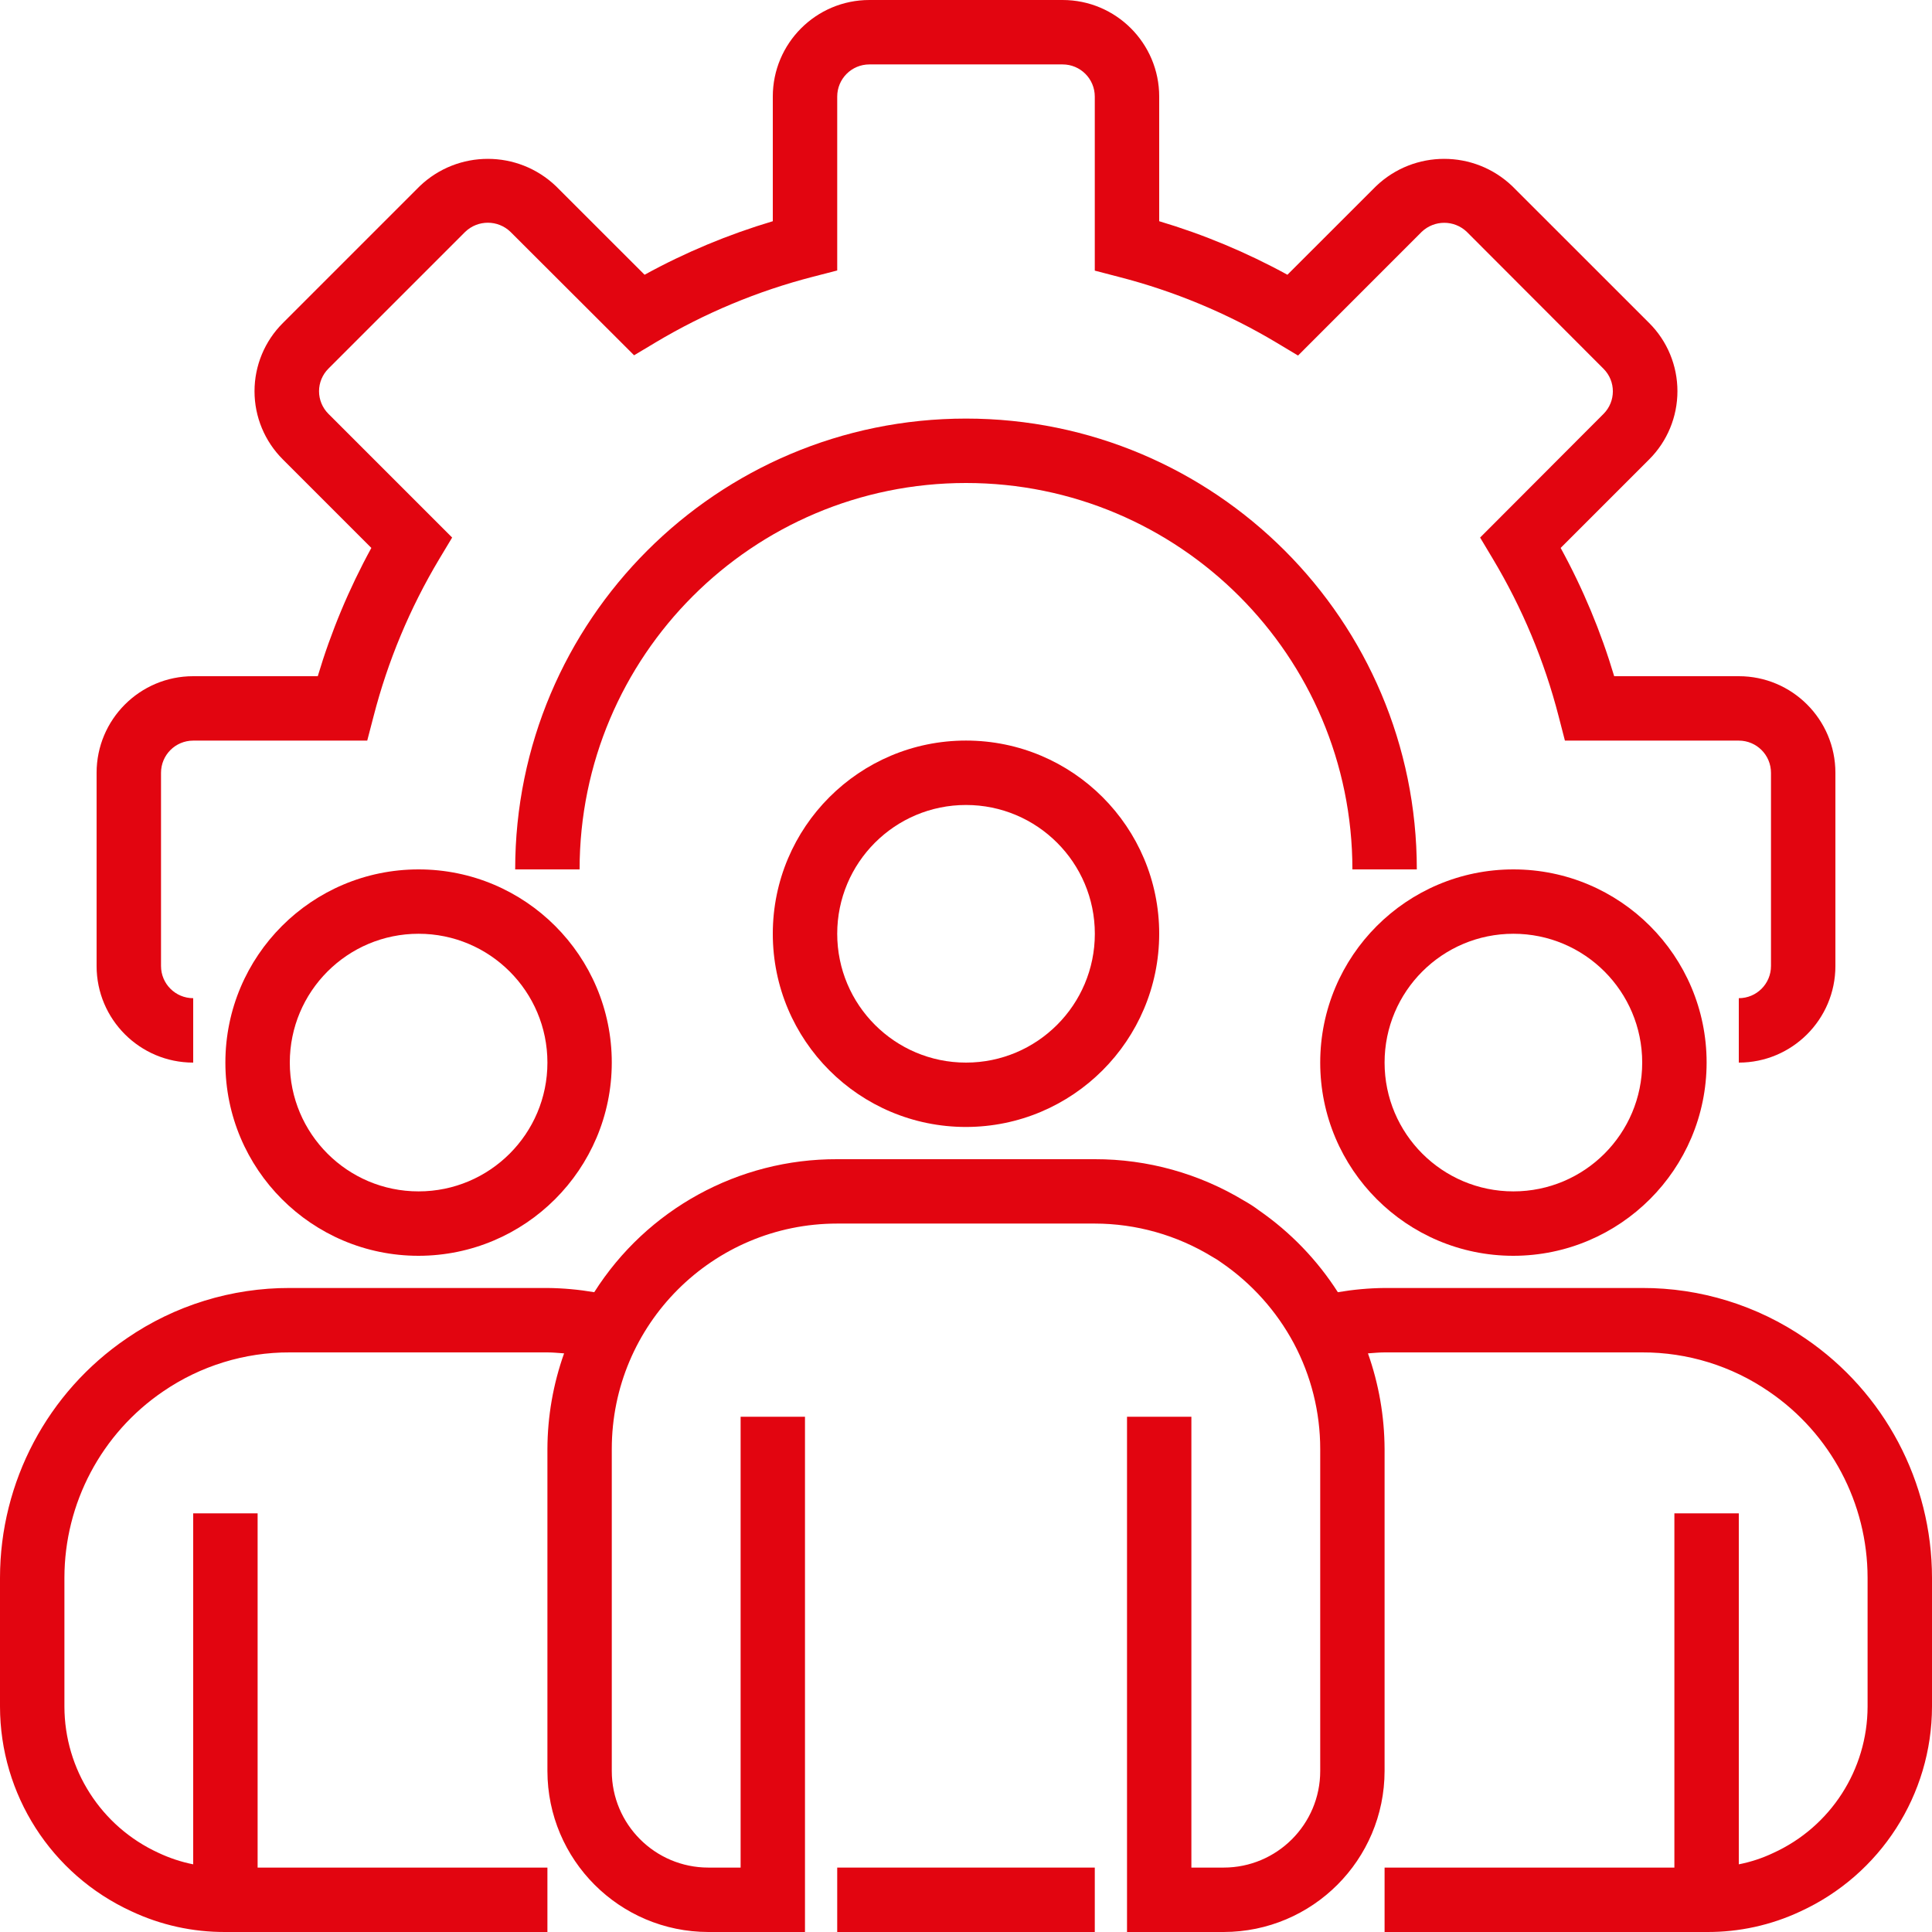
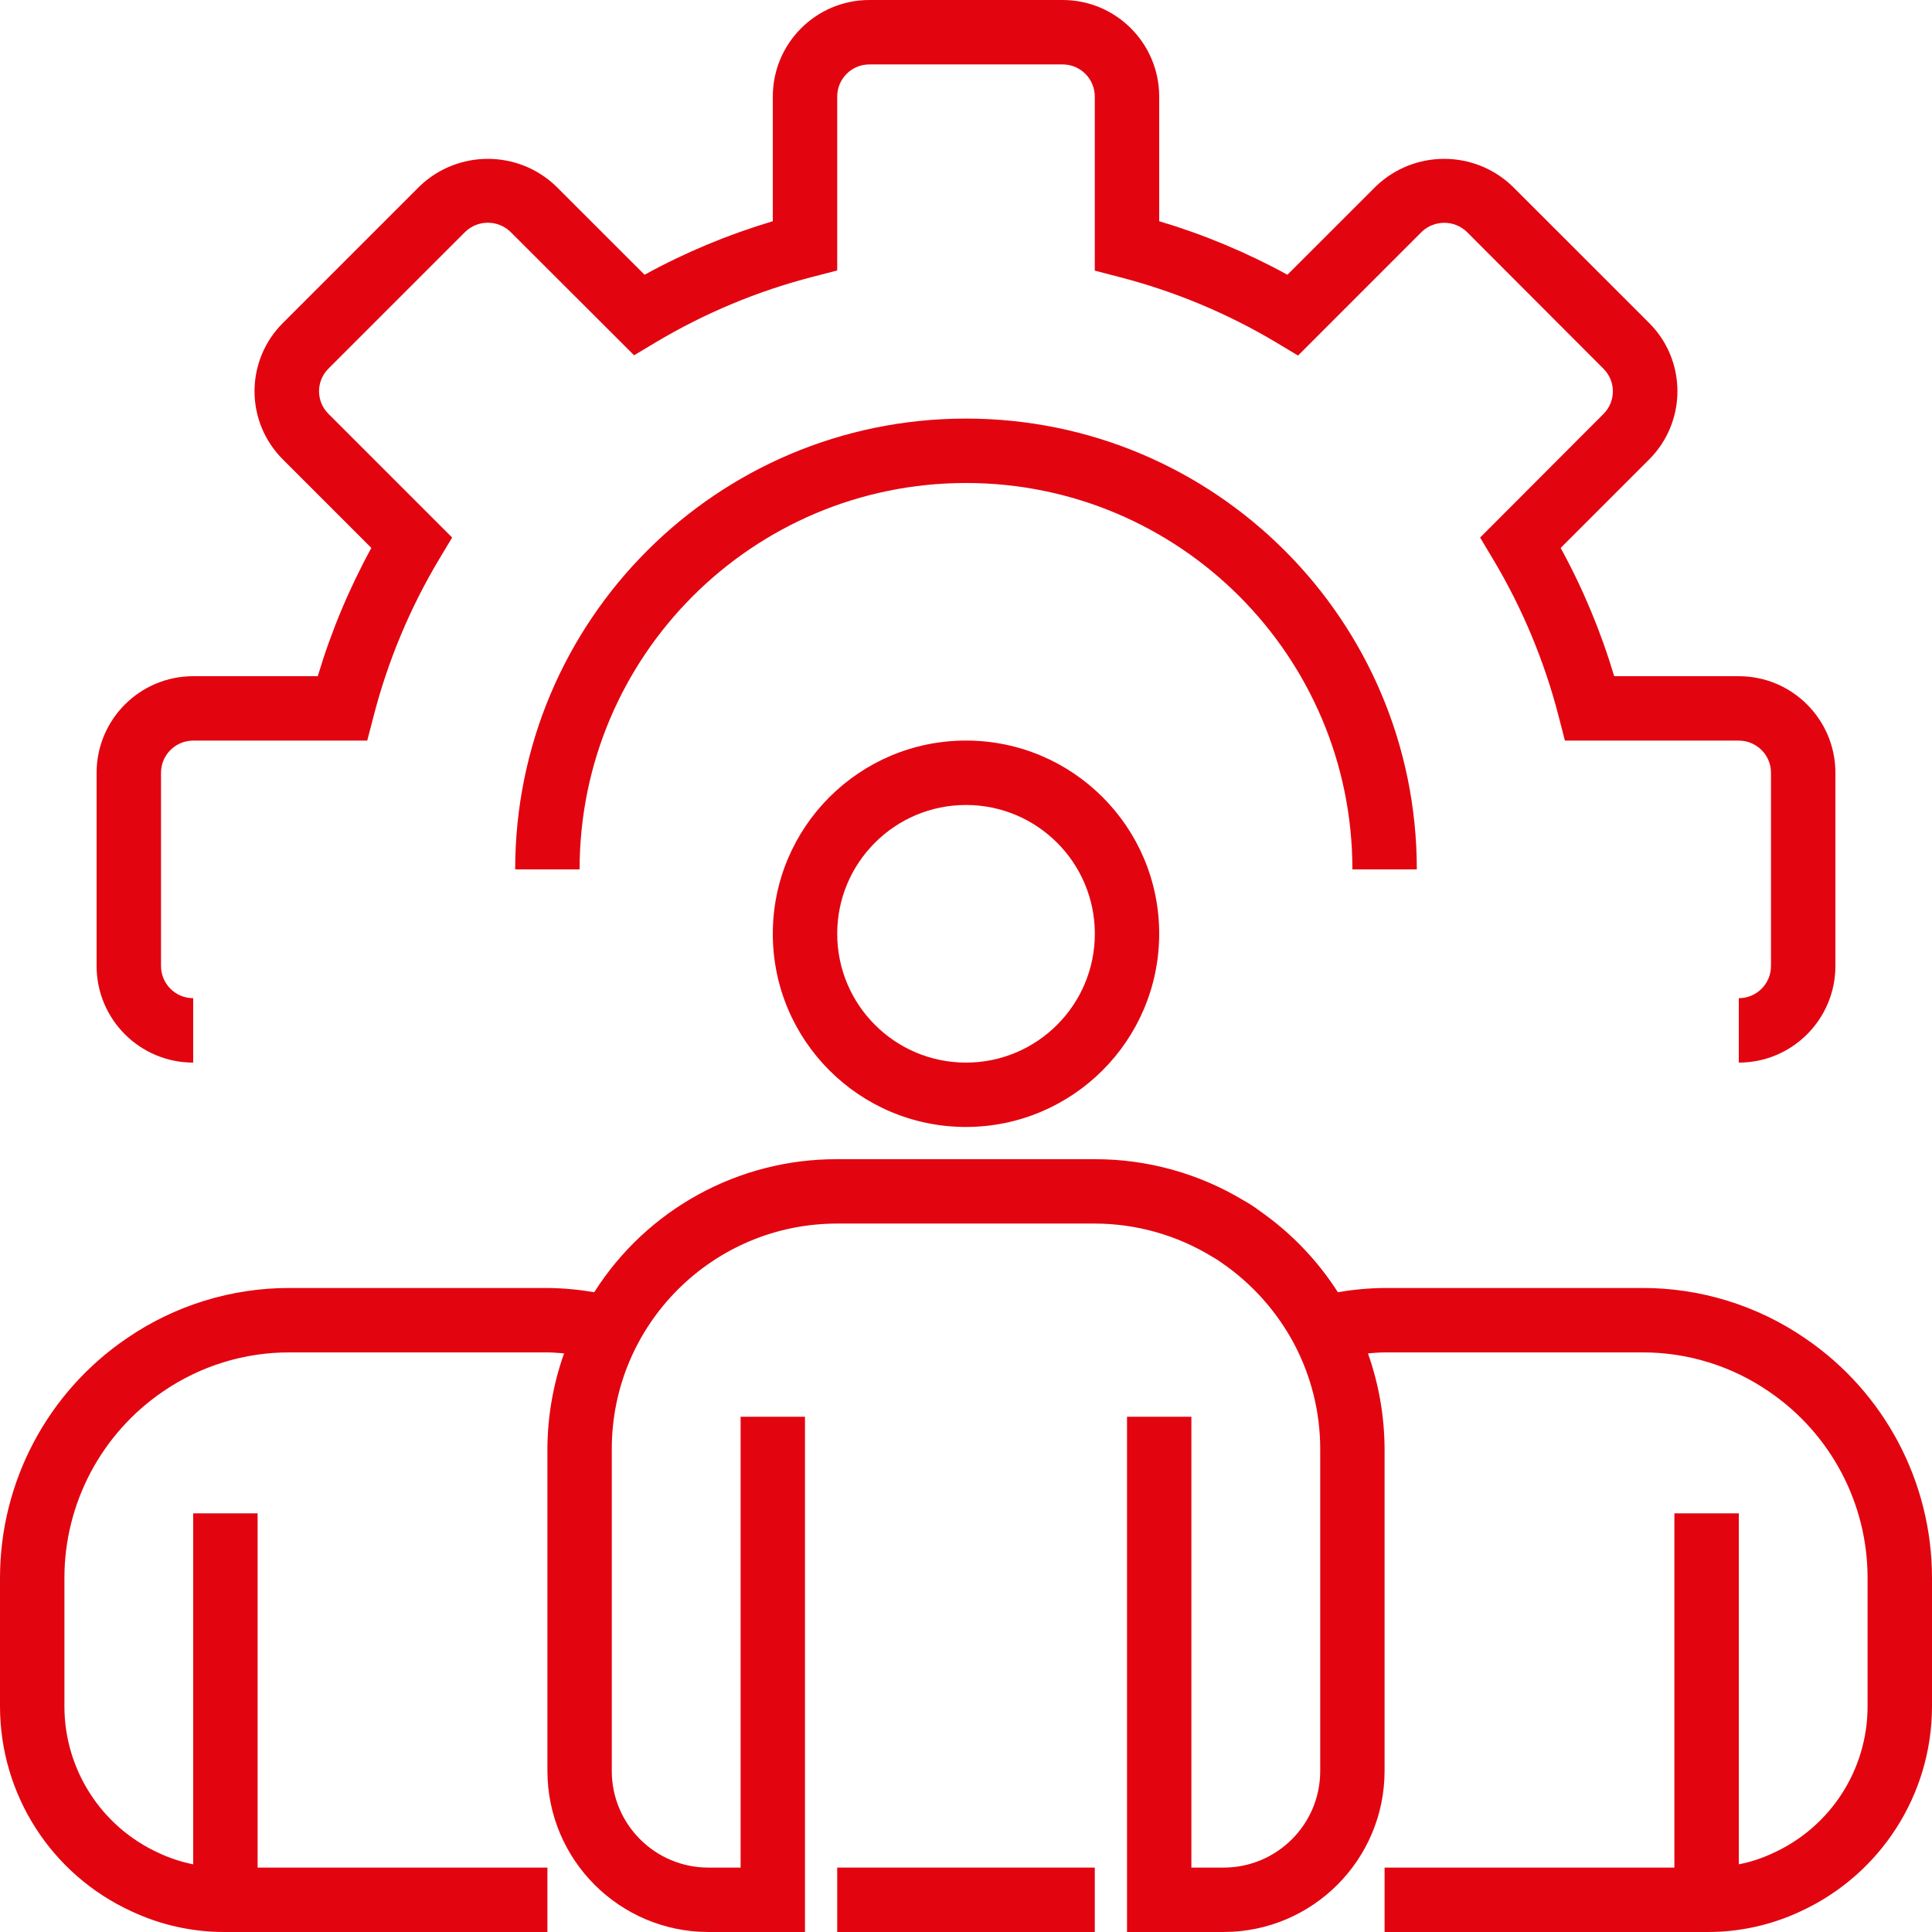
<svg xmlns="http://www.w3.org/2000/svg" width="38" height="38" viewBox="0 0 38 38" fill="none">
  <g clip-path="url(#clip0_112_15)">
    <path d="M34.2 20.9V19.633C34.55 19.633 34.833 19.35 34.833 19V15.2C34.833 14.85 34.55 14.567 34.2 14.567H30.78L30.657 14.091C30.377 13.003 29.942 11.961 29.365 10.996L29.112 10.573L31.54 8.14C31.784 7.895 31.784 7.499 31.54 7.254L28.85 4.56C28.602 4.323 28.212 4.323 27.963 4.56L25.531 6.993L25.107 6.739C24.142 6.162 23.098 5.727 22.009 5.447L21.533 5.323V1.9C21.533 1.55 21.25 1.267 20.9 1.267H17.1C16.75 1.267 16.467 1.55 16.467 1.9V5.32L15.991 5.443C14.903 5.723 13.861 6.158 12.896 6.734L12.472 6.988L10.04 4.56C9.792 4.321 9.399 4.321 9.15 4.56L6.46 7.25C6.342 7.368 6.275 7.528 6.275 7.695C6.275 7.862 6.342 8.022 6.46 8.14L8.893 10.573L8.639 10.996C8.062 11.961 7.627 13.003 7.347 14.091L7.223 14.567H3.8C3.45 14.567 3.167 14.85 3.167 15.2V19C3.167 19.35 3.45 19.633 3.8 19.633V20.9C2.751 20.9 1.9 20.049 1.9 19V15.2C1.9 14.151 2.751 13.3 3.8 13.3H6.25C6.512 12.424 6.865 11.579 7.304 10.777L5.563 9.036C5.206 8.68 5.006 8.198 5.006 7.695C5.006 7.192 5.206 6.71 5.563 6.354L8.254 3.663C9.004 2.945 10.186 2.945 10.936 3.663L12.678 5.404C13.479 4.964 14.324 4.612 15.2 4.351V1.9C15.2 0.851 16.051 0 17.1 0H20.9C21.949 0 22.8 0.851 22.8 1.9V4.351C23.676 4.612 24.521 4.965 25.322 5.404L27.064 3.663C27.814 2.945 28.996 2.945 29.746 3.663L32.438 6.354C32.794 6.709 32.993 7.191 32.993 7.694C32.993 8.197 32.794 8.68 32.438 9.035L30.696 10.777C31.135 11.578 31.488 12.424 31.749 13.3H34.2C35.249 13.3 36.1 14.151 36.1 15.2V19C36.1 20.049 35.249 20.9 34.2 20.9Z" fill="#E20510" />
    <path d="M27.867 17.1H26.6C26.6 12.903 23.197 9.5 19 9.5C14.803 9.5 11.4 12.903 11.4 17.1H10.133C10.133 12.203 14.103 8.233 19 8.233C23.897 8.233 27.867 12.203 27.867 17.1Z" fill="#E20510" />
    <path d="M19 22.166C16.901 22.166 15.2 20.465 15.2 18.366C15.2 16.268 16.901 14.566 19 14.566C21.099 14.566 22.8 16.268 22.8 18.366C22.798 20.464 21.098 22.164 19 22.166ZM19 15.833C17.601 15.833 16.467 16.967 16.467 18.366C16.467 19.765 17.601 20.9 19 20.9C20.399 20.9 21.534 19.765 21.534 18.366C21.534 16.967 20.399 15.833 19 15.833Z" fill="#E20510" />
-     <path d="M29.767 24.7C27.668 24.7 25.967 22.998 25.967 20.9C25.967 18.801 27.668 17.1 29.767 17.1C31.865 17.1 33.567 18.801 33.567 20.9C33.565 22.997 31.865 24.697 29.767 24.7ZM29.767 18.366C28.368 18.366 27.233 19.5 27.233 20.9C27.233 22.299 28.368 23.433 29.767 23.433C31.166 23.433 32.3 22.299 32.3 20.9C32.3 19.5 31.166 18.366 29.767 18.366Z" fill="#E20510" />
-     <path d="M8.233 24.7C6.134 24.7 4.433 22.998 4.433 20.9C4.433 18.801 6.134 17.1 8.233 17.1C10.332 17.1 12.033 18.801 12.033 20.9C12.031 22.997 10.331 24.697 8.233 24.7ZM8.233 18.366C6.834 18.366 5.7 19.5 5.7 20.9C5.7 22.299 6.834 23.433 8.233 23.433C9.632 23.433 10.767 22.299 10.767 20.9C10.767 19.5 9.632 18.366 8.233 18.366Z" fill="#E20510" />
    <path d="M35.508 26.325C34.564 25.676 33.445 25.33 32.3 25.333H27.233C26.925 25.336 26.618 25.364 26.314 25.416C25.909 24.783 25.382 24.236 24.763 23.807C24.671 23.737 24.573 23.674 24.471 23.617C23.585 23.081 22.569 22.798 21.533 22.8H16.467C14.53 22.793 12.725 23.781 11.688 25.416C11.383 25.364 11.075 25.336 10.767 25.333H5.7C4.556 25.33 3.437 25.675 2.494 26.323C0.934 27.384 0.001 29.147 0 31.033V33.566C0.002 35.296 1.008 36.866 2.579 37.59C3.159 37.864 3.793 38.003 4.433 38H10.767V36.733H5.067V29.766H3.8V36.669C3.562 36.622 3.33 36.544 3.11 36.44C1.988 35.923 1.269 34.802 1.267 33.566V31.033C1.268 29.566 1.995 28.194 3.208 27.368C3.942 26.865 4.811 26.597 5.7 26.6H10.767C10.878 26.6 10.986 26.612 11.095 26.619C10.88 27.223 10.769 27.859 10.767 28.5V34.833C10.769 36.581 12.185 37.998 13.933 38H15.833V27.866H14.567V36.733H13.933C12.884 36.733 12.033 35.882 12.033 34.833V28.5C12.033 26.051 14.018 24.066 16.467 24.066H21.533C22.348 24.067 23.147 24.293 23.842 24.718C23.906 24.753 23.968 24.793 24.027 24.836C24.62 25.243 25.107 25.786 25.447 26.42C25.788 27.06 25.967 27.774 25.967 28.5V34.833C25.967 35.882 25.116 36.733 24.067 36.733H23.433V27.866H22.167V38H24.067C25.815 37.998 27.231 36.581 27.233 34.833V28.5C27.23 27.859 27.12 27.223 26.906 26.619C27.015 26.612 27.122 26.6 27.233 26.6H32.3C33.19 26.597 34.06 26.866 34.793 27.37C36.005 28.195 36.732 29.566 36.733 31.033V33.566C36.731 34.806 36.007 35.931 34.879 36.445C34.663 36.548 34.434 36.623 34.2 36.669V29.766H32.933V36.733H27.233V38H33.567C34.204 38.004 34.834 37.866 35.41 37.596C36.986 36.873 37.998 35.3 38 33.566V31.033C37.999 29.148 37.066 27.386 35.508 26.325Z" fill="#E20510" />
    <path d="M16.467 36.733H21.533V38H16.467V36.733Z" fill="#E20510" />
  </g>
  <defs>
    <clipPath id="clip0_112_15">
      <rect width="38" height="38" fill="white" />
    </clipPath>
  </defs>
</svg>